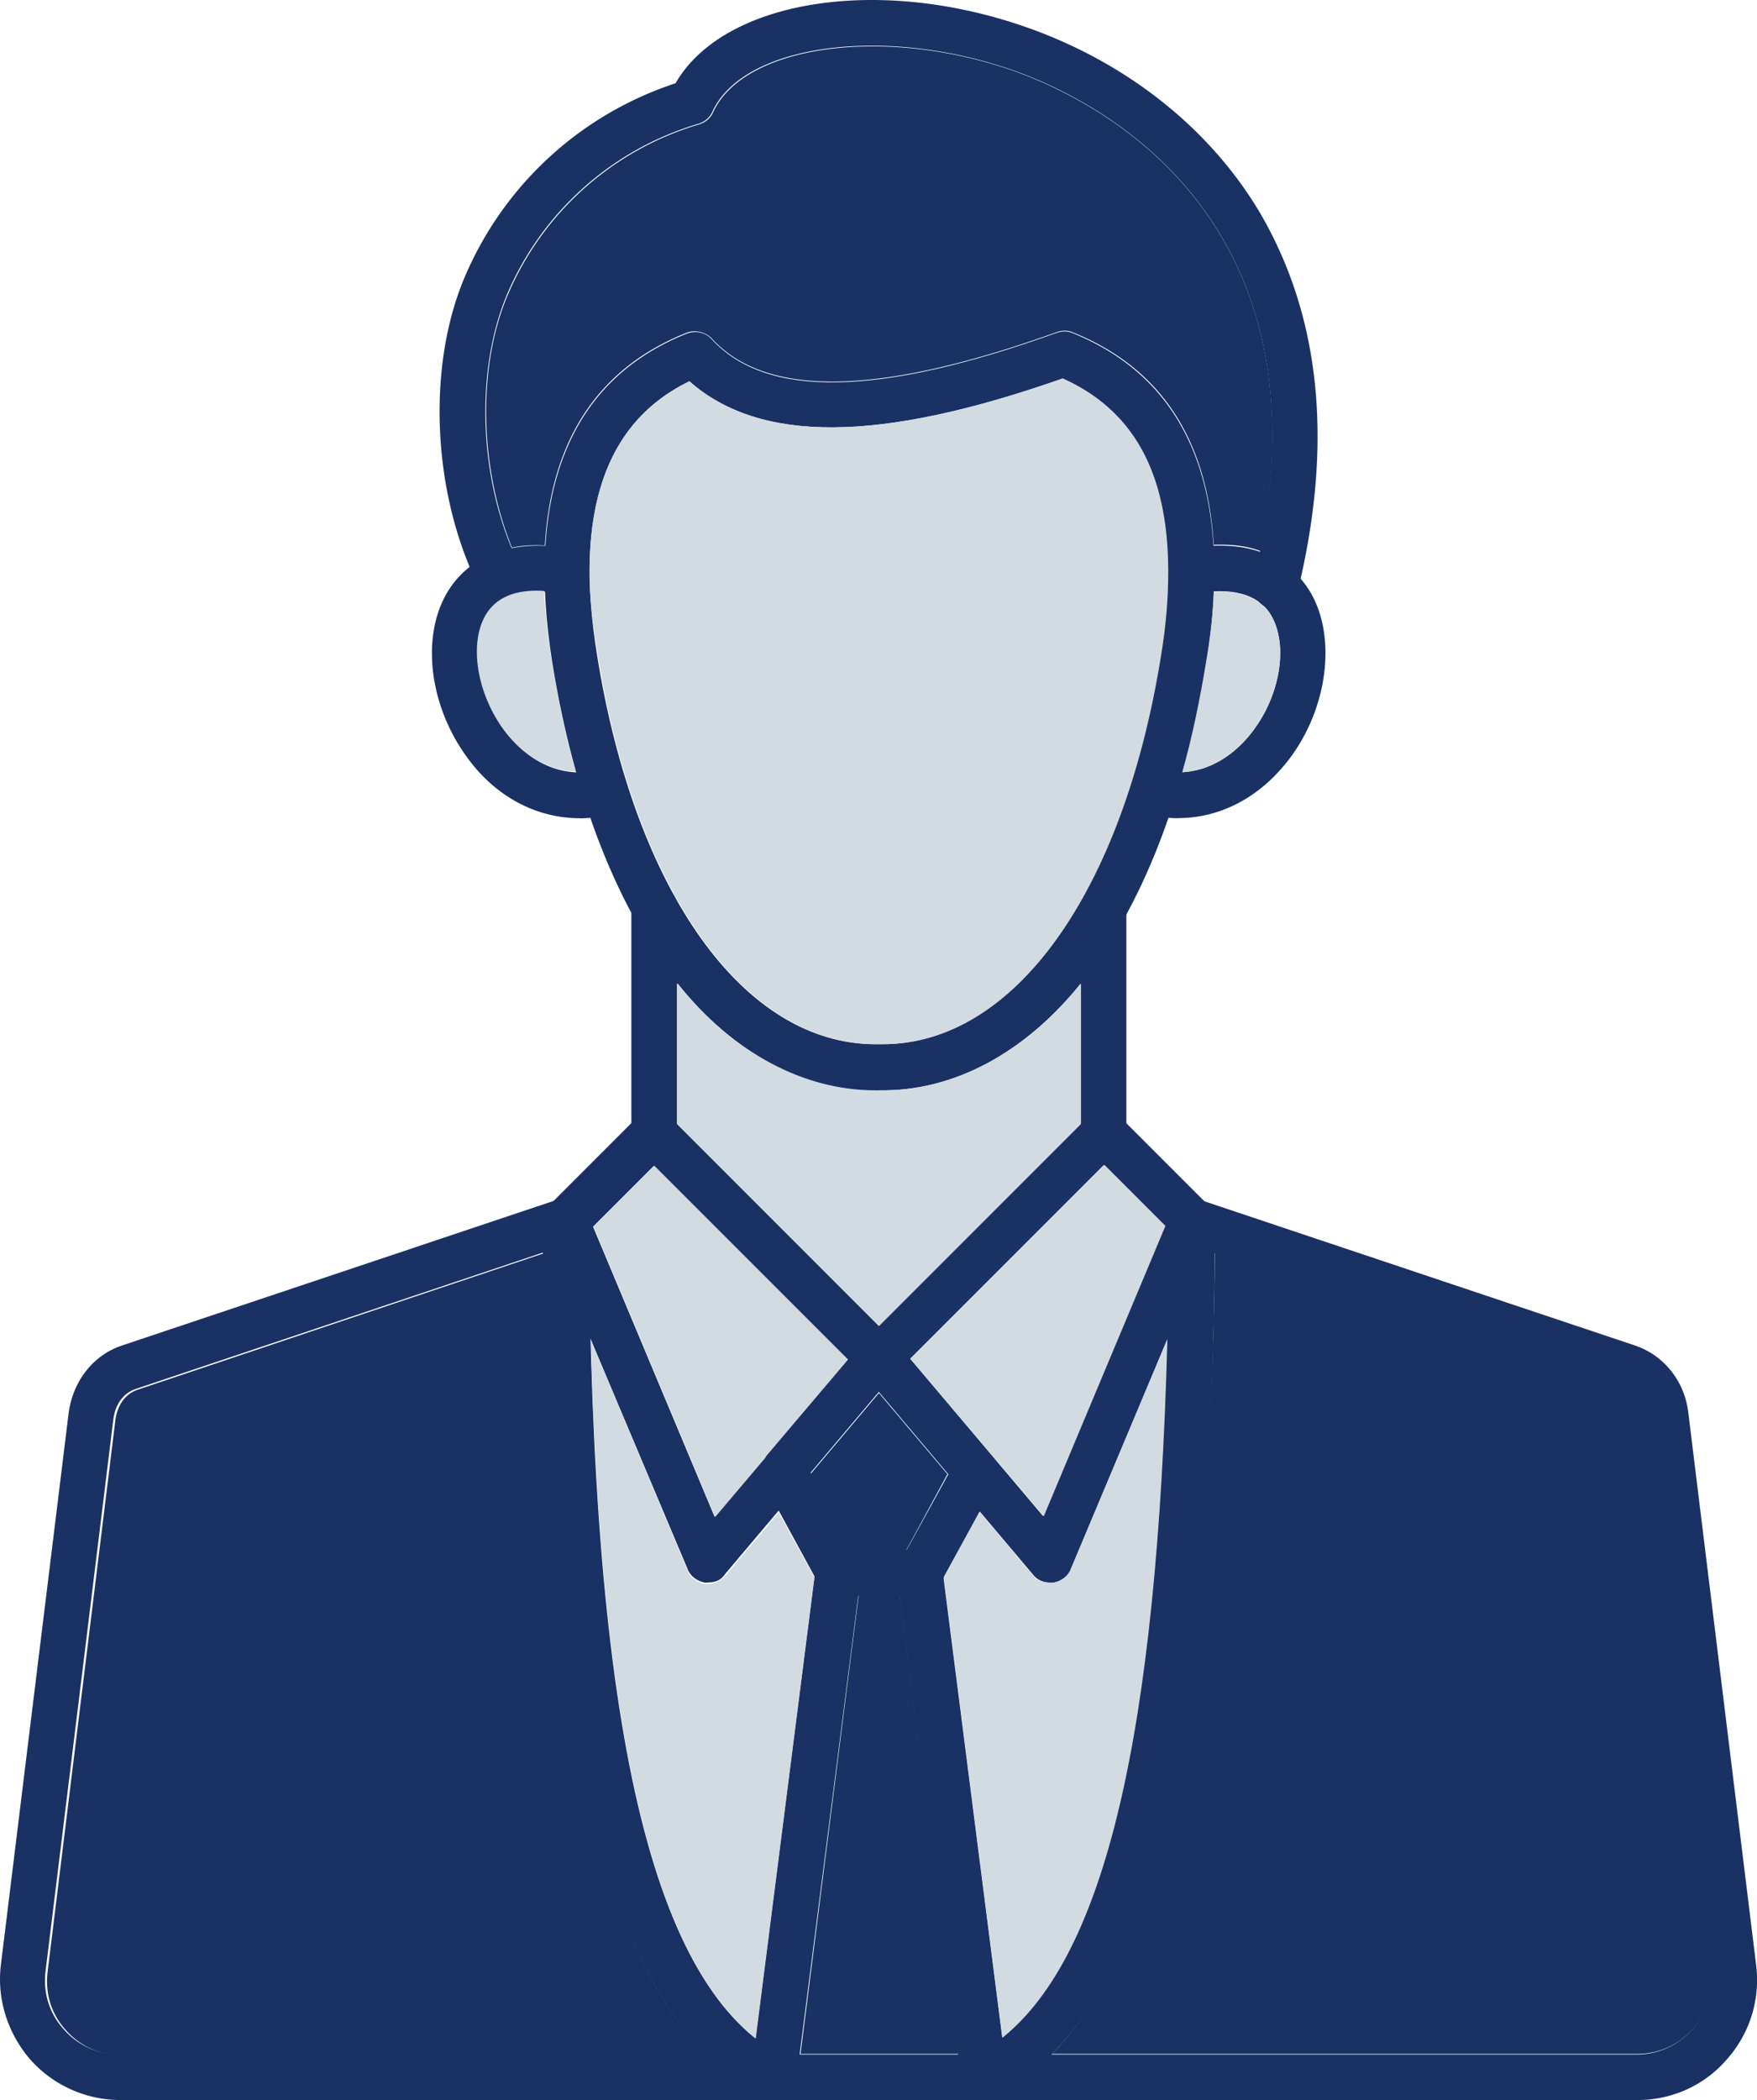
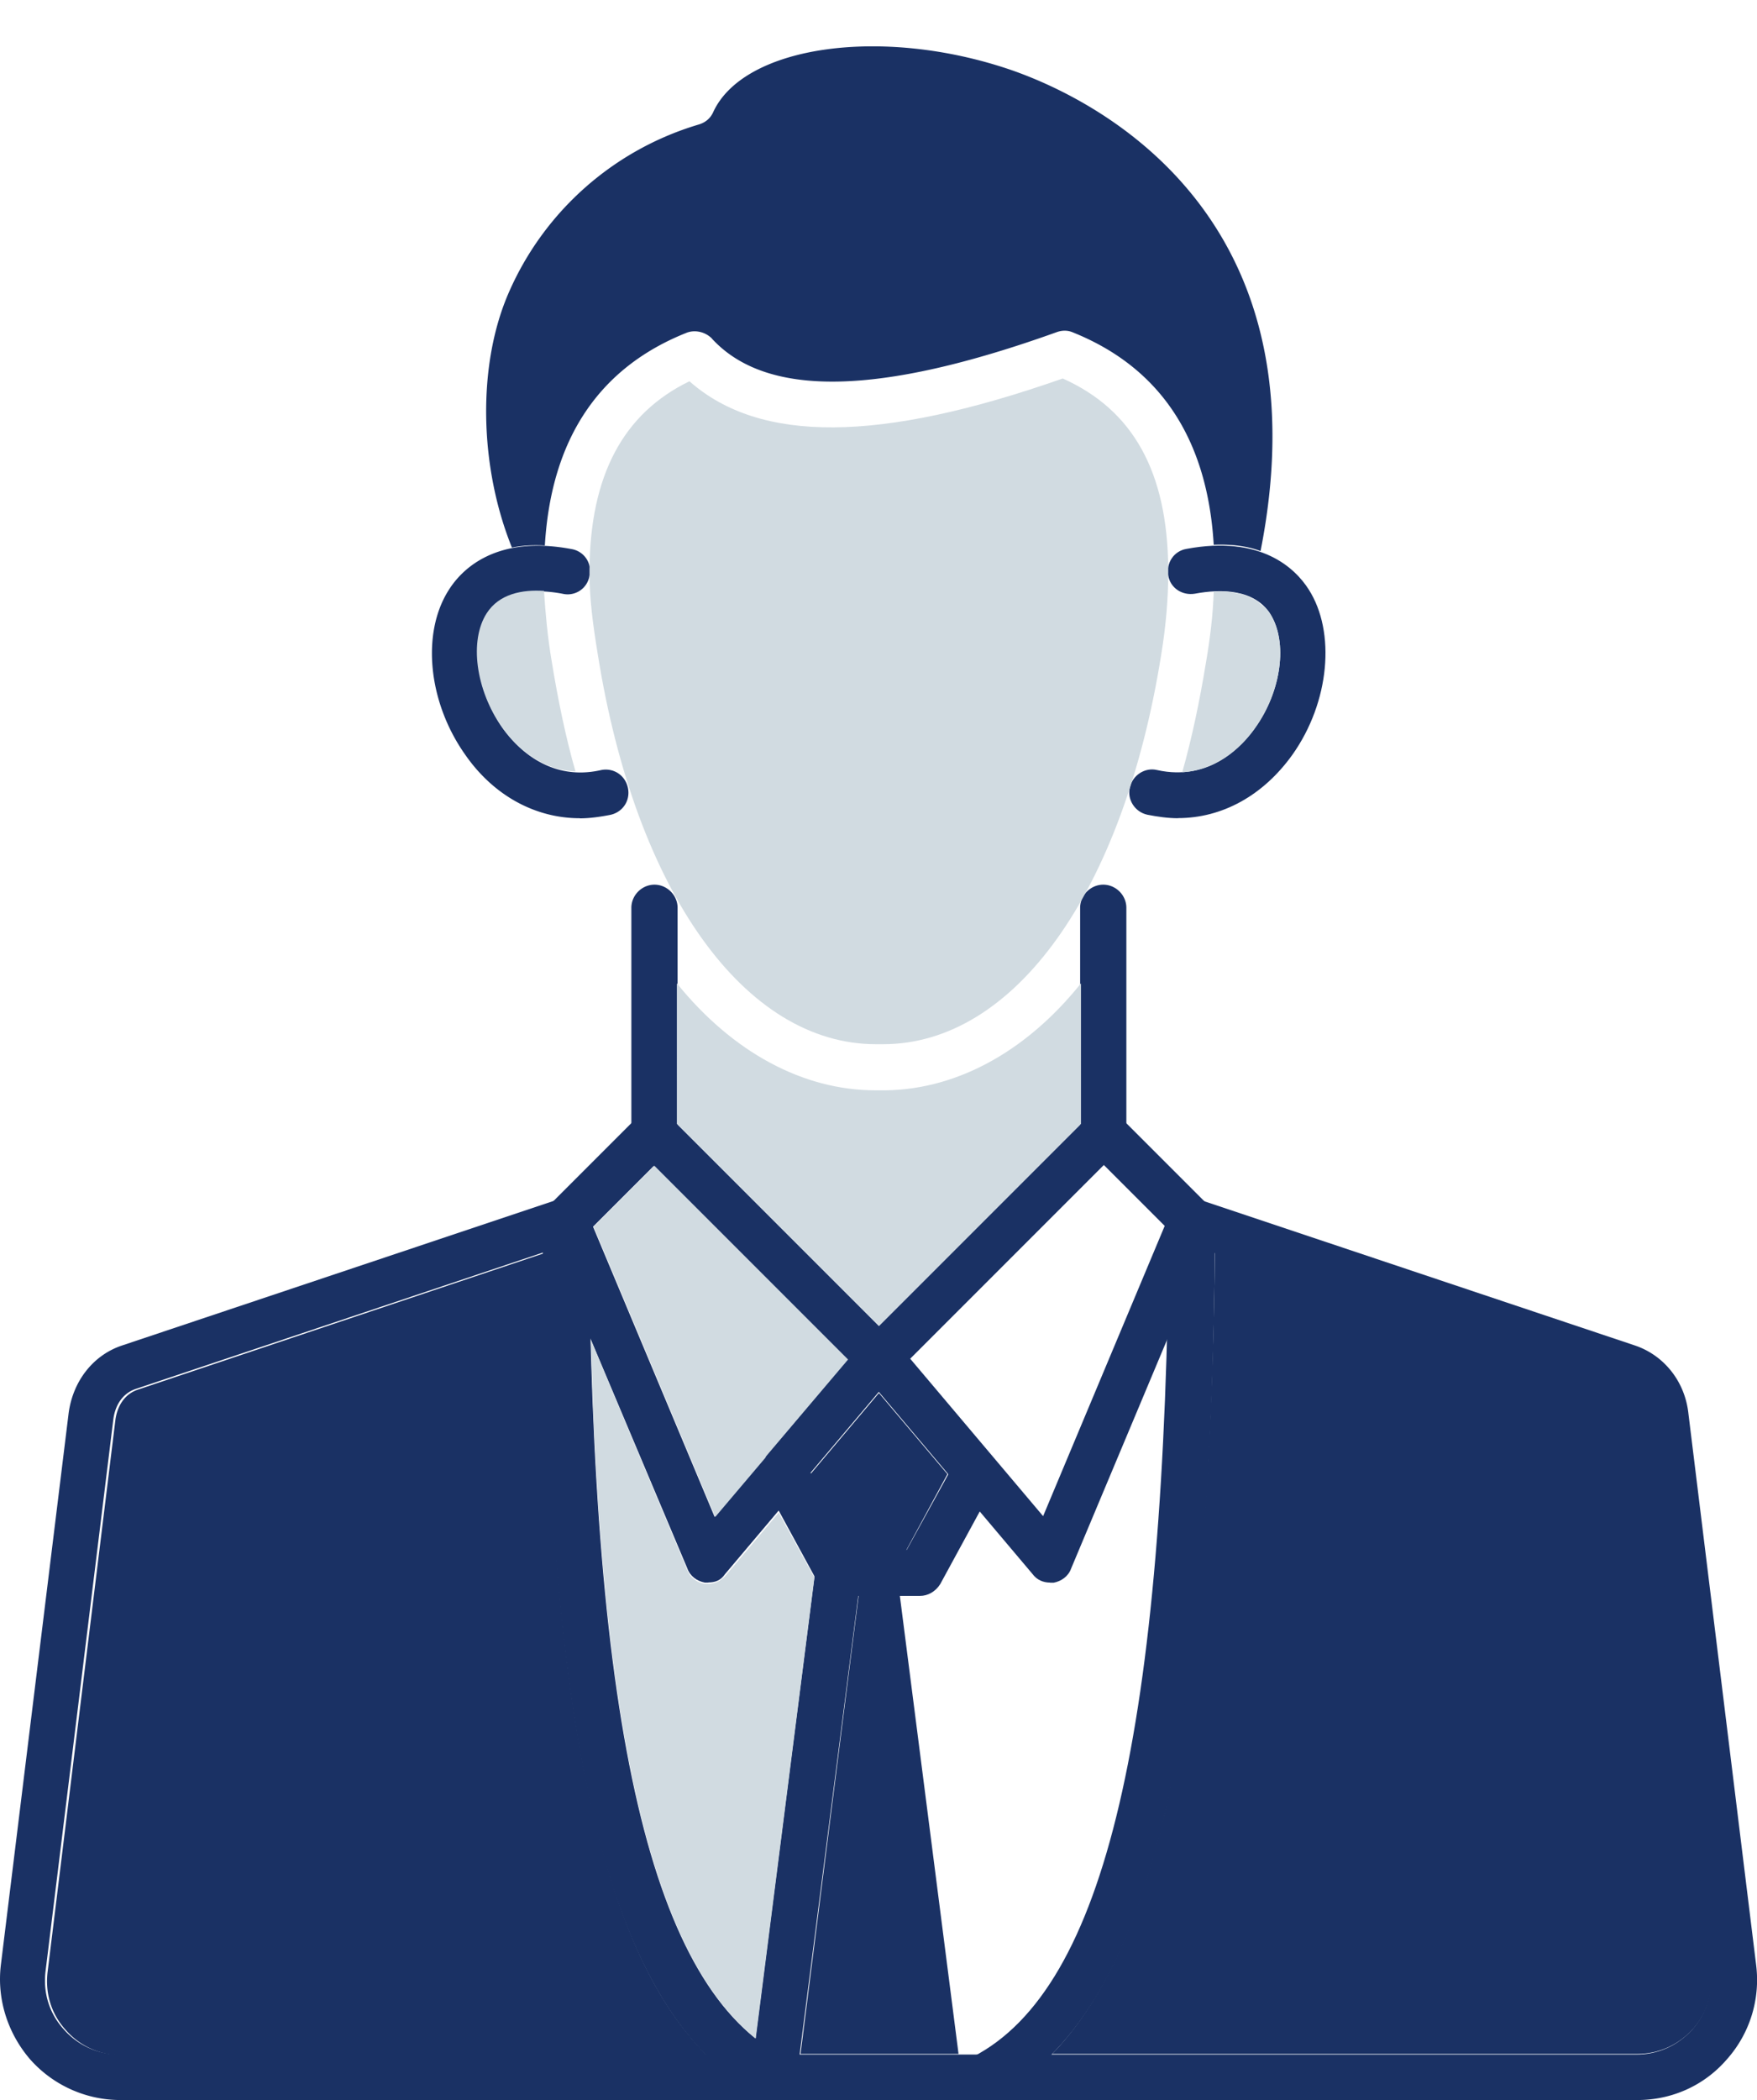
<svg xmlns="http://www.w3.org/2000/svg" id="_レイヤー_2" width="145.21" height="173.5" data-name="レイヤー 2">
  <defs>
    <style>.cls-1,.cls-2{fill:#d1dbe1;fill-rule:evenodd}.cls-2{fill:#1a3164}</style>
  </defs>
  <g id="_レイヤー_1-2" data-name="レイヤー 1">
    <g id="Layer_1">
      <g id="_320211208" data-name="320211208">
        <path id="_320213512" d="M76.04 131.85h-6.7c-.69 0-1.33-.4-1.68-.98l-4.56-8.38c-.52-.92-.17-2.08.75-2.54.92-.52 2.08-.17 2.6.75l4.04 7.34h4.45l4.04-7.34c.52-.92 1.68-1.27 2.54-.75.92.52 1.27 1.68.75 2.54l-4.56 8.38c-.4.64-1.04.98-1.68.98Z" class="cls-2" data-name="320213512" />
        <path id="_320213560" d="M63.91 173.5h-.23a1.865 1.865 0 0 1-1.62-2.14l5.32-41.65c.12-1.04 1.1-1.79 2.14-1.62 1.04.12 1.79 1.1 1.62 2.14l-5.32 41.6c-.06.98-.92 1.68-1.91 1.68Z" class="cls-2" data-name="320213560" />
-         <path id="_320213464" d="M81.3 173.5c-.92 0-1.73-.69-1.85-1.68l-5.32-41.65c-.12-1.04.58-1.96 1.62-2.14 1.04-.12 1.96.58 2.14 1.62l5.32 41.65c.12 1.04-.58 1.96-1.62 2.14-.06 0-.23.06-.29.06" class="cls-2" data-name="320213464" />
-         <path id="_320213080" d="M105.45 50.33c-.17 0-.29 0-.46-.06-1.04-.23-1.62-1.27-1.39-2.31 7.34-30.21-13.52-39.98-20.1-42.23C72.87 2.09 61.43 3.71 58.89 9.2c-.23.52-.64.87-1.21 1.04a24.83 24.83 0 0 0-15.66 13.81c-2.83 6.47-2.48 15.71.87 22.59.46.92.06 2.08-.87 2.54s-2.08.06-2.54-.87c-3.81-7.8-4.22-18.37-.92-25.77A28.6 28.6 0 0 1 55.83 6.88C59.75.07 72.4-2.07 84.71 2.21c8.32 2.89 15.19 8.32 19.35 15.25 5.08 8.61 6.18 19.12 3.18 31.43-.23.87-.98 1.44-1.79 1.44" class="cls-2" data-name="320213080" />
        <path id="_320213392" d="m75.23 112.26 10.98 13 10.05-23.98-5.03-5.03-16 16Zm11.56 18.49c-.58 0-1.1-.23-1.44-.69l-14.1-16.7c-.64-.75-.58-1.85.12-2.54l18.54-18.54c.35-.35.81-.58 1.33-.58s.98.17 1.33.58l7.28 7.28c.52.52.69 1.39.4 2.08L88.52 129.6c-.23.64-.81 1.04-1.44 1.16h-.29Z" class="cls-2" data-name="320213392" />
        <path id="_320213632" d="M135.32 173.5H9.95a9.97 9.97 0 0 1-7.45-3.35c-1.85-2.14-2.77-4.97-2.43-7.8l5.6-45.58c.35-2.66 2.02-4.8 4.39-5.6L46.11 99.1c.98-.35 2.08.23 2.37 1.21.35.98-.23 2.08-1.21 2.37l-36.05 12.07c-1.04.35-1.68 1.27-1.85 2.48l-5.6 45.58c-.23 1.79.29 3.52 1.5 4.85a6.1 6.1 0 0 0 4.62 2.08h125.37c1.79 0 3.41-.75 4.62-2.08 1.16-1.33 1.68-3.06 1.5-4.85l-5.6-45.58c-.17-1.21-.81-2.14-1.85-2.48l-36.05-12.07a1.93 1.93 0 0 1-1.21-2.37c.35-.98 1.39-1.5 2.43-1.21l36.05 12.07c2.37.81 4.1 2.95 4.39 5.6l5.6 45.58c.35 2.83-.52 5.66-2.43 7.8-1.85 2.14-4.51 3.35-7.39 3.35" class="cls-2" data-name="320213632" />
        <path id="_320212984" d="m49.01 101.34 10.05 23.98 10.98-13-16-16-5.03 5.03Zm9.53 29.41h-.29c-.64-.12-1.21-.52-1.44-1.16l-11.79-27.96c-.29-.69-.12-1.5.4-2.08l7.28-7.28c.75-.75 1.96-.75 2.66 0l18.54 18.54c.69.69.75 1.79.12 2.54l-14.1 16.7c-.35.52-.81.69-1.39.69Z" class="cls-2" data-name="320212984" />
-         <path id="_320213272" d="M72.63 86.27h.29c10.86 0 19.87-12.59 22.99-32.18 1.91-12.02-.75-19.53-8.09-22.82-15.14 5.32-25.02 5.37-30.85.23-6.99 3.41-9.53 10.86-7.63 22.59 3.12 19.58 12.13 32.18 22.99 32.18h.29q-.06 0 0 0Zm-.23 3.87c-6.01 0-11.79-3.12-16.41-8.9-4.97-6.18-8.55-15.37-10.34-26.46-2.25-14.15 1.44-23.34 11.09-27.21.75-.29 1.56-.12 2.08.46 4.51 4.91 13.81 4.74 28.48-.52.46-.17.92-.17 1.33 0 9.59 3.87 13.35 13.06 11.09 27.21C97.93 65.87 94.35 75 89.38 81.18c-4.68 5.84-10.63 9.01-16.7 8.9-.12.06-.29.06-.29.06Z" class="cls-2" data-name="320213272" />
        <path id="_320213608" d="M97.36 67.6c-.81 0-1.68-.12-2.54-.29-1.04-.23-1.68-1.27-1.44-2.25.23-1.04 1.27-1.68 2.25-1.44 4.39.98 7.11-2.08 8.09-3.47 2.2-3.06 2.72-7.11 1.27-9.42-1.33-2.08-4.1-2.08-6.24-1.68-1.04.17-2.02-.46-2.2-1.5s.46-2.02 1.5-2.2c6.18-1.16 9.01 1.62 10.11 3.35 2.25 3.52 1.73 9.3-1.33 13.63-2.43 3.41-5.84 5.26-9.47 5.26Z" class="cls-2" data-name="320213608" />
        <path id="_320212600" d="M47.91 67.6c-3.64 0-7.11-1.85-9.47-5.26-3.06-4.33-3.64-10.05-1.33-13.63 1.1-1.73 3.93-4.51 10.11-3.35 1.04.17 1.73 1.16 1.5 2.2a1.824 1.824 0 0 1-2.2 1.5c-2.08-.4-4.91-.4-6.24 1.68-1.44 2.25-.92 6.3 1.27 9.42.98 1.39 3.7 4.45 8.09 3.47 1.04-.23 2.02.4 2.25 1.44s-.4 2.02-1.44 2.25c-.87.17-1.73.29-2.54.29Z" class="cls-2" data-name="320212600" />
        <path id="_320212768" d="M91.18 95.51a1.93 1.93 0 0 1-1.91-1.91V75c0-1.04.87-1.91 1.91-1.91s1.91.87 1.91 1.91v18.6c.06 1.04-.81 1.91-1.91 1.91" class="cls-2" data-name="320212768" />
        <path id="_320212264" d="M54.09 95.51a1.93 1.93 0 0 1-1.91-1.91V75c0-1.04.87-1.91 1.91-1.91S56 73.96 56 75v18.6c-.06 1.04-.92 1.91-1.91 1.91" class="cls-2" data-name="320212264" />
        <path id="_320212528" d="M63.91 173.5c-.29 0-.58-.06-.87-.23-6.47-3.35-11.03-10.86-13.92-22.82-2.72-11.44-4.16-27.62-4.28-49.51 0-1.04.81-1.91 1.91-1.91 1.04 0 1.91.87 1.91 1.91.23 42.06 5.2 63.38 16.18 69.04.92.46 1.27 1.62.81 2.54-.29.64-1.04.98-1.73.98Z" class="cls-2" data-name="320212528" />
        <path id="_320212840" d="M81.3 173.5c-.69 0-1.33-.35-1.68-1.04-.46-.92-.12-2.08.81-2.54 10.92-5.66 15.89-26.98 16.18-69.04 0-1.04.87-1.91 1.91-1.91s1.91.87 1.91 1.91c-.12 21.9-1.5 38.13-4.28 49.51-2.89 12.02-7.45 19.47-13.92 22.82-.35.23-.64.29-.92.29Z" class="cls-2" data-name="320212840" />
        <path id="_320212480" d="M96.09 150.45c-2.14 8.78-5.14 15.14-9.13 19.24h48.36c1.79 0 3.41-.75 4.62-2.08 1.16-1.33 1.68-3.06 1.5-4.85l-5.6-45.58c-.17-1.21-.81-2.14-1.85-2.48l-33.57-11.27c-.29 20.68-1.68 36.05-4.33 47.03Z" class="cls-2" data-name="320212480" />
        <path id="_320212936" d="M49.18 150.45c-2.66-10.98-4.04-26.34-4.22-46.91l-33.57 11.27c-1.04.35-1.68 1.27-1.85 2.48l-5.6 45.58c-.23 1.79.29 3.52 1.5 4.85a6.1 6.1 0 0 0 4.62 2.08h48.36c-4.16-4.16-7.11-10.51-9.24-19.35" class="cls-2" data-name="320212936" />
        <path id="_320212648" d="M48.83 110.7c.87 32.7 5.14 50.9 13.63 57.71l4.85-38.07-2.95-5.37-4.39 5.2c-.35.4-.87.69-1.44.69h-.29c-.64-.12-1.21-.52-1.44-1.16l-7.97-19.01Z" class="cls-1" data-name="320212648" />
        <path id="_320211760" d="m70.96 131.85-4.8 37.84h13.06l-4.85-37.84z" class="cls-2" data-name="320211760" />
        <path id="_320211616" d="M70.38 128.09h4.51l3.41-6.3-5.66-6.7-5.66 6.7 3.41 6.3Z" class="cls-2" data-name="320211616" />
-         <path id="_320212048" d="m75.23 112.26 6.76 7.97.12.12 4.16 4.91 10.05-23.98-5.03-5.03-16.06 16Z" class="cls-1" data-name="320212048" />
-         <path id="_320211592" d="m85.34 130.11-4.39-5.2-2.95 5.37 4.85 38.07c8.49-6.82 12.77-25.02 13.63-57.71l-7.97 18.95c-.23.64-.81 1.04-1.44 1.16h-.29c-.58 0-1.16-.17-1.44-.64" class="cls-1" data-name="320211592" />
        <path id="_320211568" d="m63.33 120.29 6.76-7.97-16-16-5.03 5.03 10.05 23.98 4.16-4.91c0-.06.06-.12.06-.12Z" class="cls-1" data-name="320211568" />
        <path id="_320212000" d="m55.94 92.85 16.7 16.7 16.7-16.7V81.24c-4.68 5.84-10.63 8.95-16.7 8.84h-.29c-5.95 0-11.79-3.12-16.41-8.84z" class="cls-1" data-name="320212000" />
        <path id="_320212120" d="M49.41 54.09c3.12 19.58 12.13 32.18 22.99 32.18h.58c10.86 0 19.87-12.59 22.99-32.18.4-2.43.58-4.68.58-6.76v-.35c-.06-7.97-2.89-13.11-8.72-15.71-15.14 5.32-25.02 5.37-30.85.23-5.49 2.66-8.2 7.8-8.26 15.54v.35c0 2.08.29 4.28.69 6.7" class="cls-1" data-name="320212120" />
        <path id="_320211736" d="M58.83 27.97c4.51 4.91 13.81 4.74 28.48-.52.46-.17.92-.17 1.33 0 7.22 2.89 11.15 8.78 11.67 17.56 1.56-.06 2.83.12 3.87.52 5.6-28.31-14.27-37.55-20.62-39.75-10.63-3.64-22.07-2.02-24.61 3.47-.23.52-.64.87-1.21 1.04A24.83 24.83 0 0 0 42.08 24.1c-2.66 6.01-2.48 14.44.23 21.14.81-.17 1.73-.23 2.72-.17.52-8.78 4.45-14.67 11.67-17.56.69-.29 1.56-.12 2.14.46Z" class="cls-2" data-name="320211736" />
        <path id="_320211040" d="M100.31 48.89c-.06 1.85-.29 3.81-.64 5.84-.52 3.18-1.16 6.24-1.96 9.07 3.18-.17 5.2-2.48 6.01-3.64 2.2-3.06 2.72-7.11 1.27-9.42-.12-.23-.29-.4-.46-.58-.23-.12-.4-.29-.58-.46-.98-.69-2.43-.92-3.64-.81" class="cls-1" data-name="320211040" />
        <path id="_320211352" d="M47.56 63.73c-.81-2.83-1.44-5.89-1.96-9.07-.35-2.08-.52-3.99-.64-5.84-1.79-.12-3.7.23-4.74 1.85-1.44 2.25-.92 6.3 1.27 9.42.87 1.21 2.89 3.52 6.07 3.64" class="cls-1" data-name="320211352" />
      </g>
    </g>
  </g>
</svg>